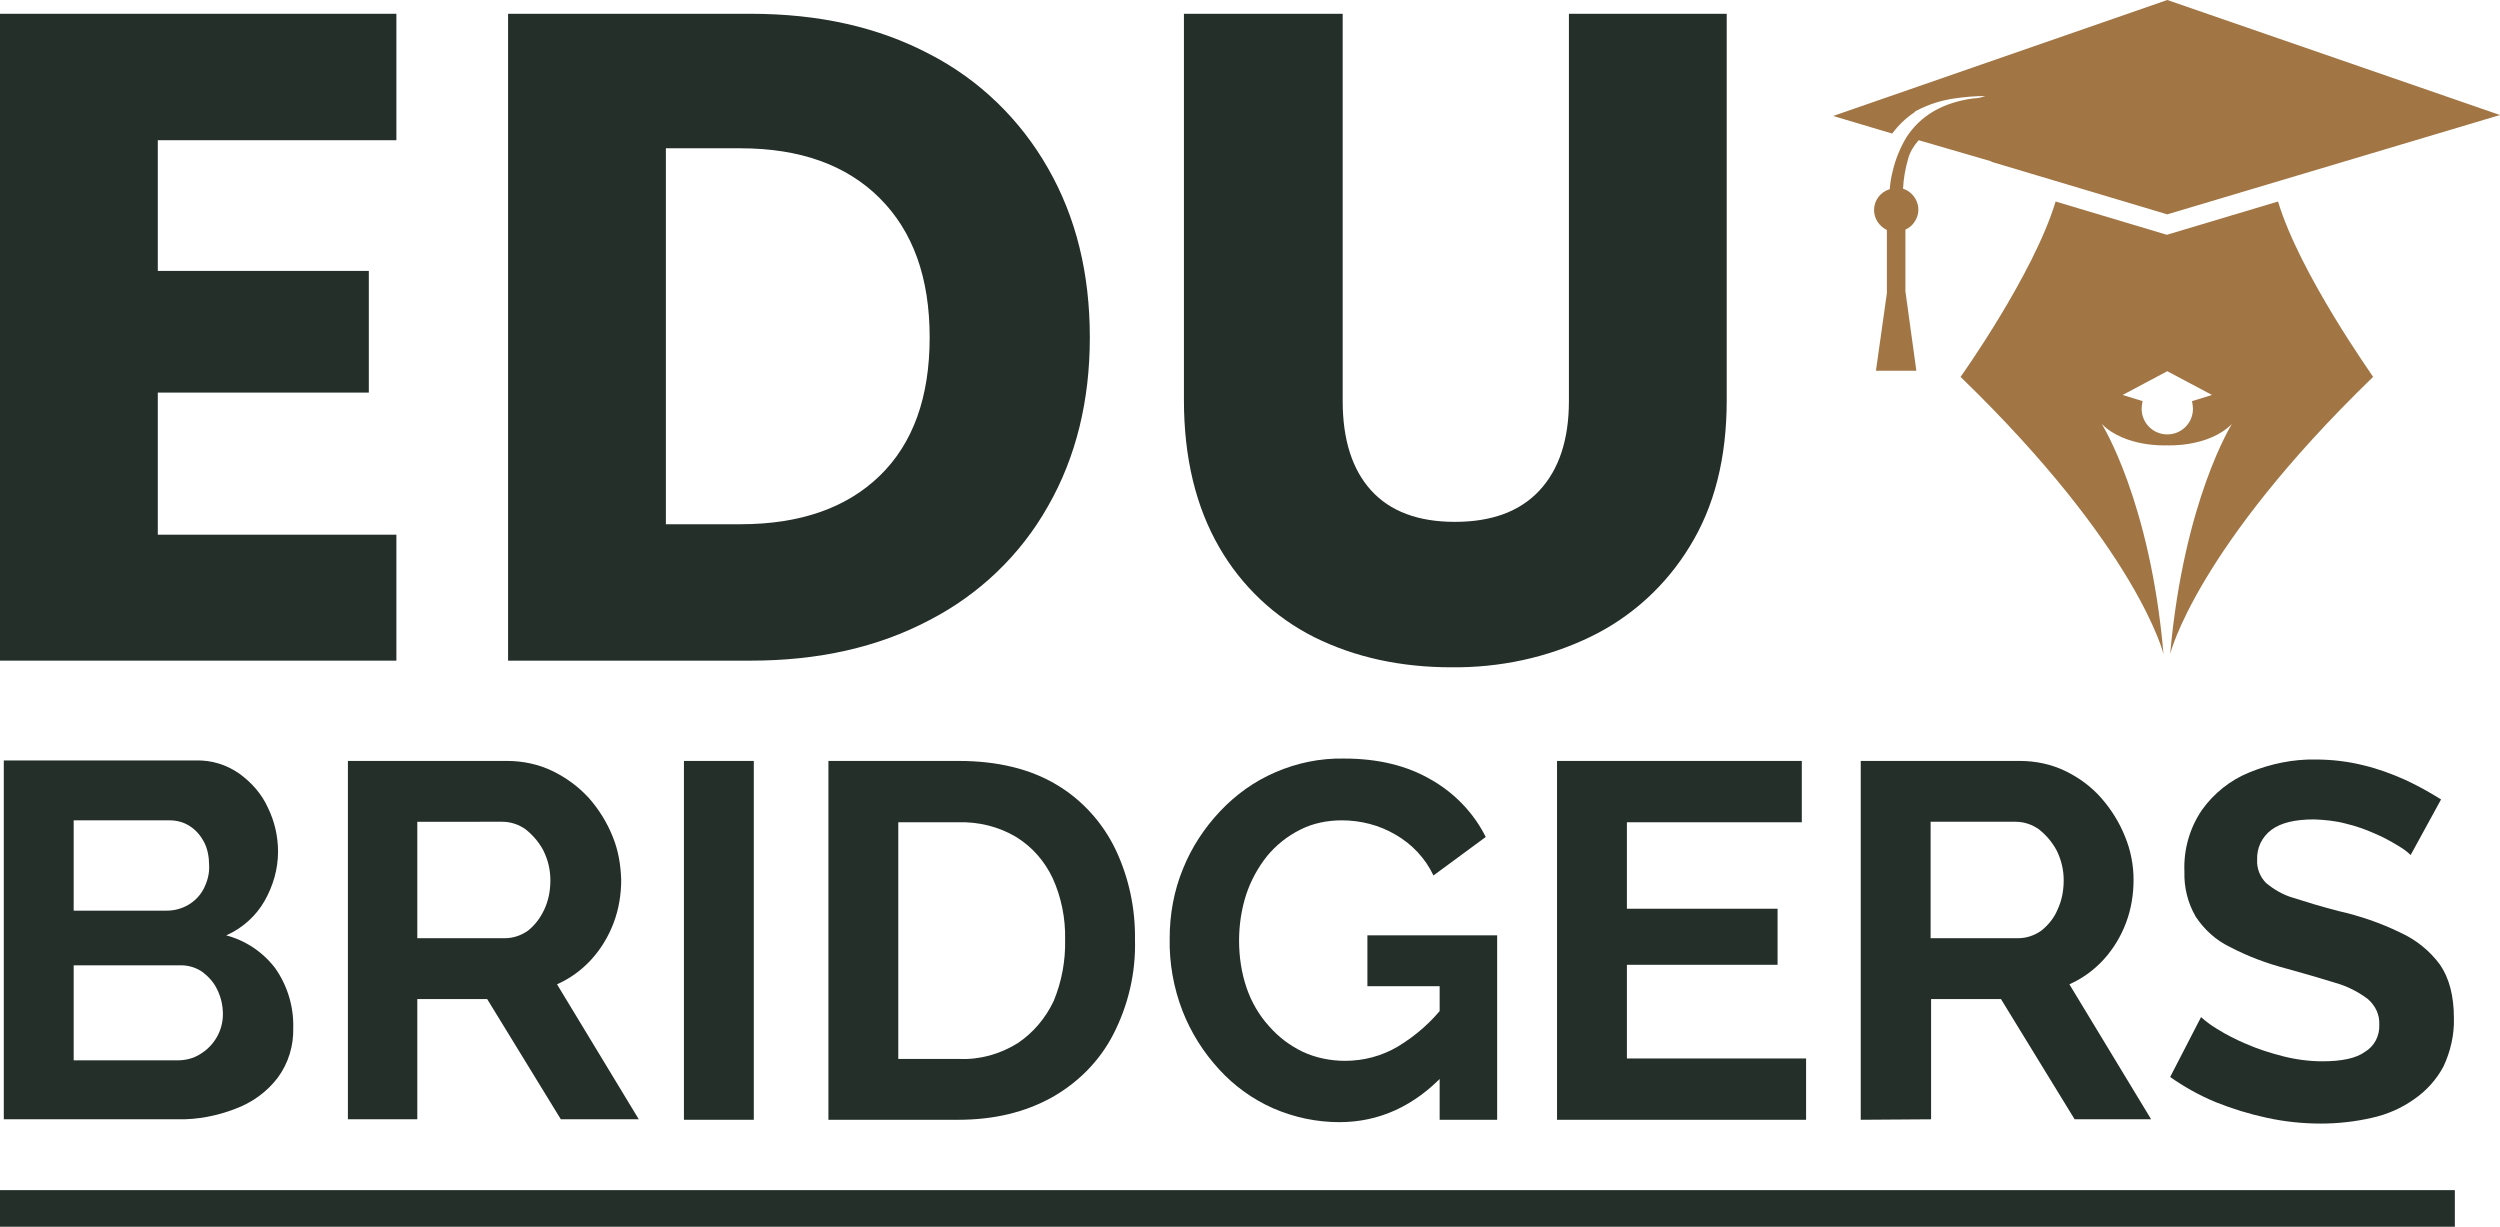
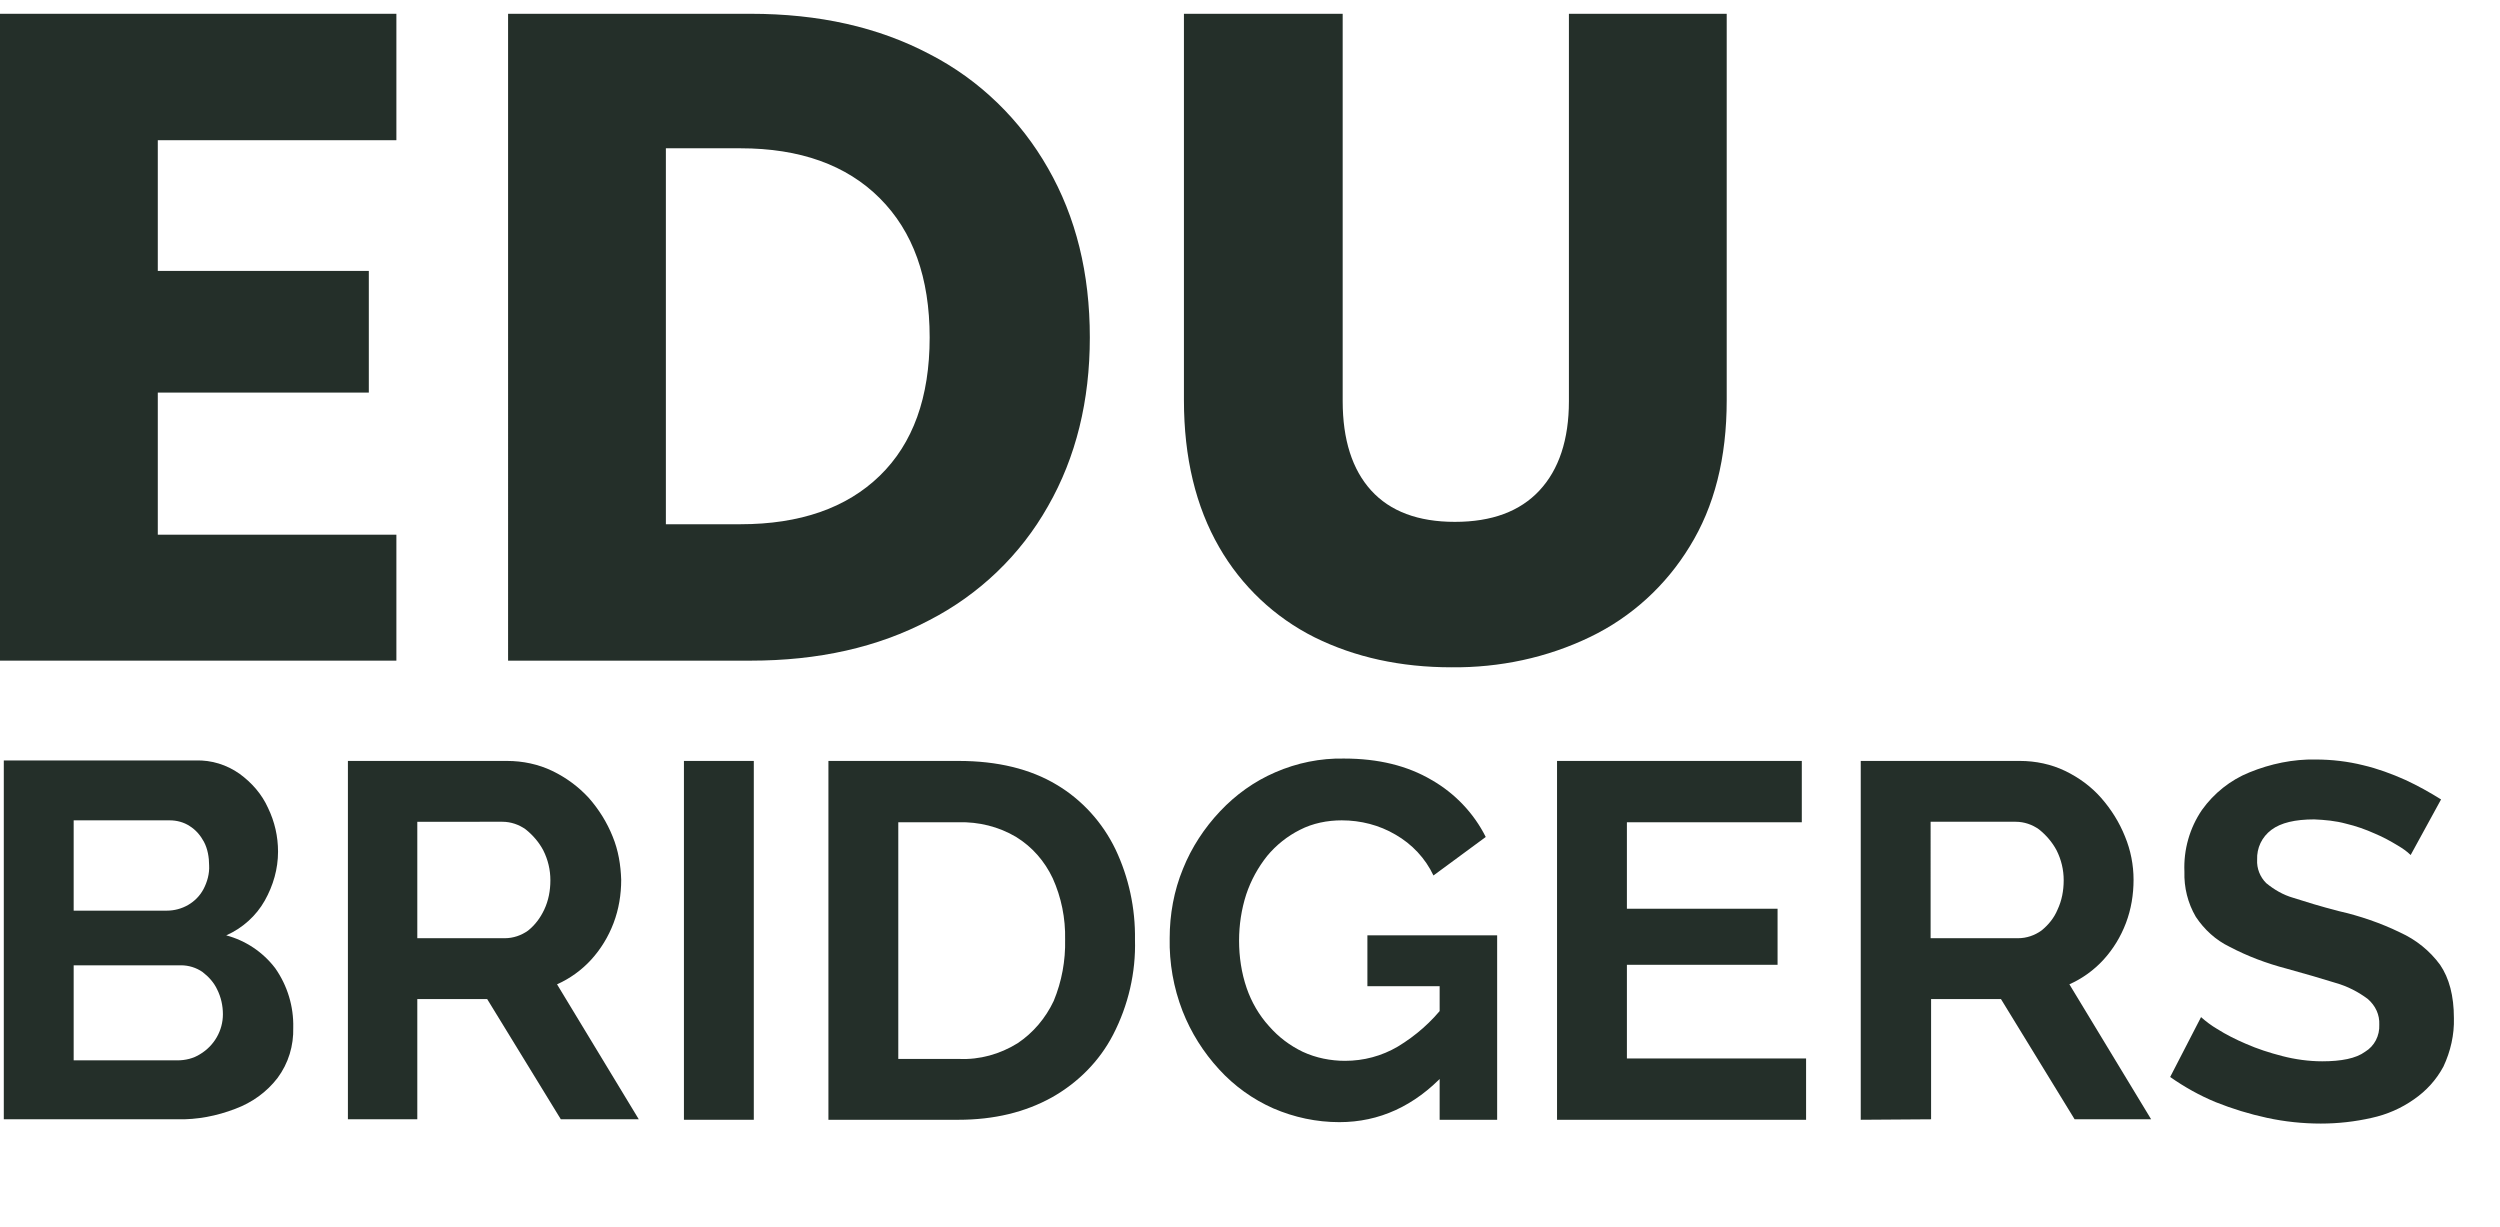
<svg xmlns="http://www.w3.org/2000/svg" version="1.1" id="Layer_1" x="0px" y="0px" viewBox="0 0 526 258.1" style="enable-background:new 0 0 526 258.1;" xml:space="preserve">
  <style type="text/css">
	.st0{fill:#A17544;}
	.st1{fill:#242F29;}
</style>
  <g id="Layer_2_00000056396863772880035760000017285662713071824805_">
    <g id="Layer_1-2">
-       <path class="st0" d="M479.3,42.4l-23.4,7l-23.4-7c-4.6,15.3-20,36.9-20,36.9c37.3,36.1,42.7,58.3,42.7,58.3    c-2.8-32.3-13-48.4-13-48.4c5,5,13.7,4.5,13.7,4.5s8.7,0.5,13.7-4.5c0,0-10.1,16-13,48.4c0,0,5.4-22.2,42.7-58.3    C499.4,79.3,483.9,57.7,479.3,42.4z M461.4,86c0,3-2.4,5.4-5.4,5.4s-5.4-2.4-5.4-5.4c0-0.5,0.1-1.1,0.2-1.6l-4.2-1.3l9.4-5l9.4,5    l-4.2,1.3C461.3,84.9,461.4,85.5,461.4,86z" />
-       <path class="st0" d="M394.3,44.2c0-2,1.3-3.8,3.3-4.4c0.1-1.3,0.3-2.5,0.6-3.7c0.6-2.6,1.6-5,2.9-7.2c3-4.6,7.6-7.3,14.1-8.2    c0.9,0,1.7-0.2,2.5-0.5c-2.1,0-4.3,0.2-6.4,0.5c-2.8,0.4-5.4,1.2-7.9,2.5l0,0c-0.3,0.1-0.5,0.3-0.7,0.5c-1.8,1.2-3.3,2.7-4.6,4.4    l-12.4-3.7L456,0l70,24.2l-70,20.9l-36.8-11v0l-0.4-0.2l-15.1-4.4c-1,1.1-1.8,2.4-2.2,3.8c-0.6,2.1-1,4.2-1.1,6.4    c2.4,0.8,3.8,3.4,3,5.8c-0.4,1.2-1.3,2.3-2.5,2.8v13l0,0l2.3,16.7h-8.5l2.3-16.3V48.4C395.4,47.6,394.3,46,394.3,44.2z" />
      <path class="st1" d="M33.2,29.4V57h44.4v25.6H33.2v29.9h50.2V139H0V2.9h83.4v26.6H33.2z" />
      <path class="st1" d="M195.6,11.4c10.5,5.4,19.1,13.8,24.9,24c5.9,10.3,8.8,22.1,8.8,35.6c0,13.3-2.9,25.2-8.8,35.5    c-5.8,10.3-14.5,18.6-25,24c-10.8,5.7-23.3,8.5-37.6,8.5h-51V2.9h51C172.3,2.9,184.8,5.7,195.6,11.4z M185.1,100.1    c7-6.8,10.5-16.5,10.5-29.1s-3.5-22.3-10.5-29.3c-7-7-16.8-10.5-29.3-10.5h-15.7v79.1h15.7C168.3,110.3,178.1,106.9,185.1,100.1z" />
      <path class="st1" d="M282.5,2.9v81.5c0,8.1,2,14.4,6,18.8s9.9,6.6,17.6,6.6c7.8,0,13.7-2.2,17.8-6.6s6.2-10.7,6.2-18.8V2.9h33.2    v81.3c0,12.2-2.6,22.4-7.8,30.8c-5,8.2-12.2,14.8-20.9,19c-9.1,4.4-19.1,6.5-29.2,6.4c-10.7,0-20.3-2.1-28.8-6.3    c-8.4-4.2-15.4-10.8-20.1-19c-4.9-8.5-7.4-18.8-7.4-30.9V2.9H282.5z" />
      <path class="st1" d="M61.7,216.2c0.1,3.8-1,7.5-3.3,10.6c-2.3,3-5.4,5.2-8.9,6.5c-3.9,1.5-8,2.3-12.2,2.2H0.8v-75.5h40.4    c3.3-0.1,6.5,0.9,9.2,2.8c2.6,1.9,4.7,4.3,6,7.2c1.4,2.9,2.1,6,2.1,9.2c0,3.6-1,7.1-2.8,10.3c-1.8,3.2-4.7,5.8-8.1,7.3    c4.1,1.1,7.7,3.5,10.3,6.9C60.5,207.4,61.8,211.8,61.7,216.2z M15.5,172.6v19h19.6c3.2,0,6.2-1.7,7.7-4.5c0.8-1.5,1.3-3.3,1.2-5    c0-1.7-0.3-3.5-1.1-5c-0.7-1.3-1.7-2.5-3-3.3c-1.2-0.8-2.7-1.2-4.2-1.2L15.5,172.6z M46.9,213.4c0-1.8-0.4-3.6-1.2-5.2    c-0.7-1.5-1.8-2.7-3.1-3.7c-1.3-0.9-2.9-1.4-4.5-1.4H15.5v20h21.8c1.7,0,3.4-0.4,4.8-1.3C45.1,220,46.9,216.8,46.9,213.4    L46.9,213.4z" />
      <path class="st1" d="M73.2,235.6v-75.5h33.5c3.3,0,6.6,0.7,9.5,2.1c2.9,1.4,5.5,3.3,7.7,5.7c2.1,2.4,3.8,5.1,5,8.1    c1.2,2.9,1.7,6,1.8,9.1c0,3.1-0.5,6.2-1.6,9.1c-1.1,2.9-2.7,5.5-4.7,7.7c-2,2.2-4.5,4-7.2,5.2l17.2,28.4H118l-15.5-25.3H87.8v25.3    H73.2z M87.8,197.4h18.4c1.8,0,3.5-0.6,4.9-1.6c1.5-1.2,2.6-2.7,3.4-4.4c0.9-1.9,1.3-4,1.3-6.2c0-2.2-0.5-4.3-1.5-6.3    c-0.9-1.7-2.2-3.2-3.7-4.4c-1.4-1-3.1-1.6-4.9-1.6H87.8V197.4z" />
      <path class="st1" d="M143.9,235.6v-75.5h14.7v75.5H143.9z" />
      <path class="st1" d="M174.3,235.6v-75.5h27.4c8.2,0,15.1,1.7,20.6,5c5.4,3.2,9.7,8,12.4,13.6c2.8,5.9,4.2,12.4,4.1,19    c0.2,6.9-1.4,13.8-4.6,20c-2.9,5.6-7.4,10.1-12.9,13.2c-5.6,3.1-12.1,4.7-19.7,4.7L174.3,235.6z M224.1,197.7    c0.1-4.5-0.8-8.9-2.6-12.9c-1.7-3.6-4.3-6.6-7.7-8.7c-3.7-2.2-7.9-3.2-12.1-3.1H189v49.8h12.8c4.3,0.2,8.6-1,12.3-3.3    c3.3-2.2,5.9-5.3,7.6-8.9C223.4,206.5,224.2,202.1,224.1,197.7z" />
      <path class="st1" d="M281.8,236.1c-4.8,0-9.5-1-13.9-2.9c-4.3-1.9-8.2-4.7-11.4-8.2c-3.3-3.6-5.9-7.7-7.7-12.3    c-1.9-4.9-2.8-10.1-2.7-15.3c0-5,0.9-10,2.8-14.6c1.8-4.5,4.5-8.6,7.8-12.1c3.3-3.5,7.2-6.3,11.6-8.2c4.6-2,9.5-3,14.5-2.9    c7.2,0,13.3,1.5,18.4,4.5c4.9,2.8,8.9,7,11.4,12l-11,8.1c-1.7-3.6-4.5-6.6-8-8.6c-3.4-2-7.3-3-11.3-3c-3,0-6.1,0.6-8.8,2    c-2.6,1.3-5,3.2-6.9,5.5c-1.9,2.4-3.4,5.1-4.4,8.1c-1,3.1-1.5,6.4-1.5,9.7c0,3.4,0.5,6.8,1.6,10c1,2.9,2.6,5.7,4.7,8    c2,2.3,4.4,4.1,7.1,5.4c2.8,1.3,5.9,1.9,8.9,1.9c3.9,0,7.7-1,11.1-3c3.8-2.3,7.1-5.2,9.8-8.7V226    C297.6,232.7,290.2,236.1,281.8,236.1z M302.9,207.5h-15.2v-10.7H315v38.8h-12.1V207.5z" />
      <path class="st1" d="M380,222.7v12.9h-52.4v-75.5h51.5V173h-36.8v18.2H374V203h-31.7v19.7L380,222.7z" />
      <path class="st1" d="M391.5,235.6v-75.5H425c3.3,0,6.6,0.7,9.5,2.1c2.9,1.4,5.5,3.3,7.6,5.7c2.1,2.4,3.8,5.1,5,8.1    c1.2,2.9,1.8,6,1.8,9.1c0,3.1-0.5,6.2-1.6,9.1c-1.1,2.9-2.7,5.5-4.7,7.7c-2,2.2-4.5,4-7.2,5.2l17.2,28.4h-16.1l-15.5-25.3h-14.7    v25.3L391.5,235.6z M406.2,197.4h18.4c1.8,0,3.5-0.6,4.9-1.6c1.5-1.2,2.7-2.7,3.4-4.4c0.9-1.9,1.3-4,1.3-6.2    c0-2.2-0.5-4.3-1.5-6.3c-0.9-1.7-2.2-3.2-3.7-4.4c-1.4-1-3.1-1.6-4.9-1.6h-17.9L406.2,197.4z" />
      <path class="st1" d="M507.2,179.9c-0.8-0.8-1.7-1.4-2.7-2c-1.5-0.9-3.1-1.8-4.8-2.5c-2-0.9-4-1.6-6.1-2.1    c-2.2-0.6-4.4-0.8-6.7-0.9c-4,0-7,0.7-9,2.2c-2,1.5-3.1,3.8-3,6.3c-0.1,1.8,0.6,3.6,1.9,4.9c1.7,1.4,3.6,2.5,5.7,3.1    c2.5,0.8,5.7,1.8,9.6,2.8c4.4,1,8.8,2.5,12.9,4.5c3.3,1.5,6.2,3.8,8.4,6.8c1.9,2.8,2.9,6.5,2.9,11.2c0.1,3.5-0.7,7-2.2,10.2    c-1.5,2.8-3.6,5.1-6.2,6.9c-2.7,1.9-5.7,3.2-8.9,3.9c-3.5,0.8-7.1,1.2-10.7,1.2c-3.8,0-7.6-0.4-11.3-1.2    c-3.7-0.8-7.3-1.9-10.8-3.3c-3.4-1.4-6.6-3.2-9.6-5.3l6.5-12.6c1,0.9,2.2,1.8,3.4,2.5c1.9,1.2,3.9,2.2,6,3.1    c2.5,1.1,5,1.9,7.7,2.6c2.7,0.7,5.6,1.1,8.4,1.1c4,0,7.1-0.6,9-2c2-1.2,3.1-3.4,3-5.7c0.1-2.1-0.8-4-2.4-5.4    c-2-1.5-4.3-2.7-6.8-3.4c-2.9-0.9-6.3-1.9-10.3-3c-4.2-1.1-8.2-2.6-12-4.6c-2.9-1.4-5.3-3.6-7.1-6.3c-1.7-2.9-2.5-6.2-2.4-9.5    c-0.2-4.6,1.1-9.2,3.7-13c2.5-3.5,6-6.3,10-7.9c4.4-1.8,9.2-2.8,13.9-2.7c3.4,0,6.8,0.4,10,1.2c3,0.7,6,1.8,8.9,3.1    c2.6,1.2,5.1,2.6,7.5,4.1L507.2,179.9z" />
-       <rect y="250.4" class="st1" width="516.5" height="7.8" />
    </g>
  </g>
</svg>